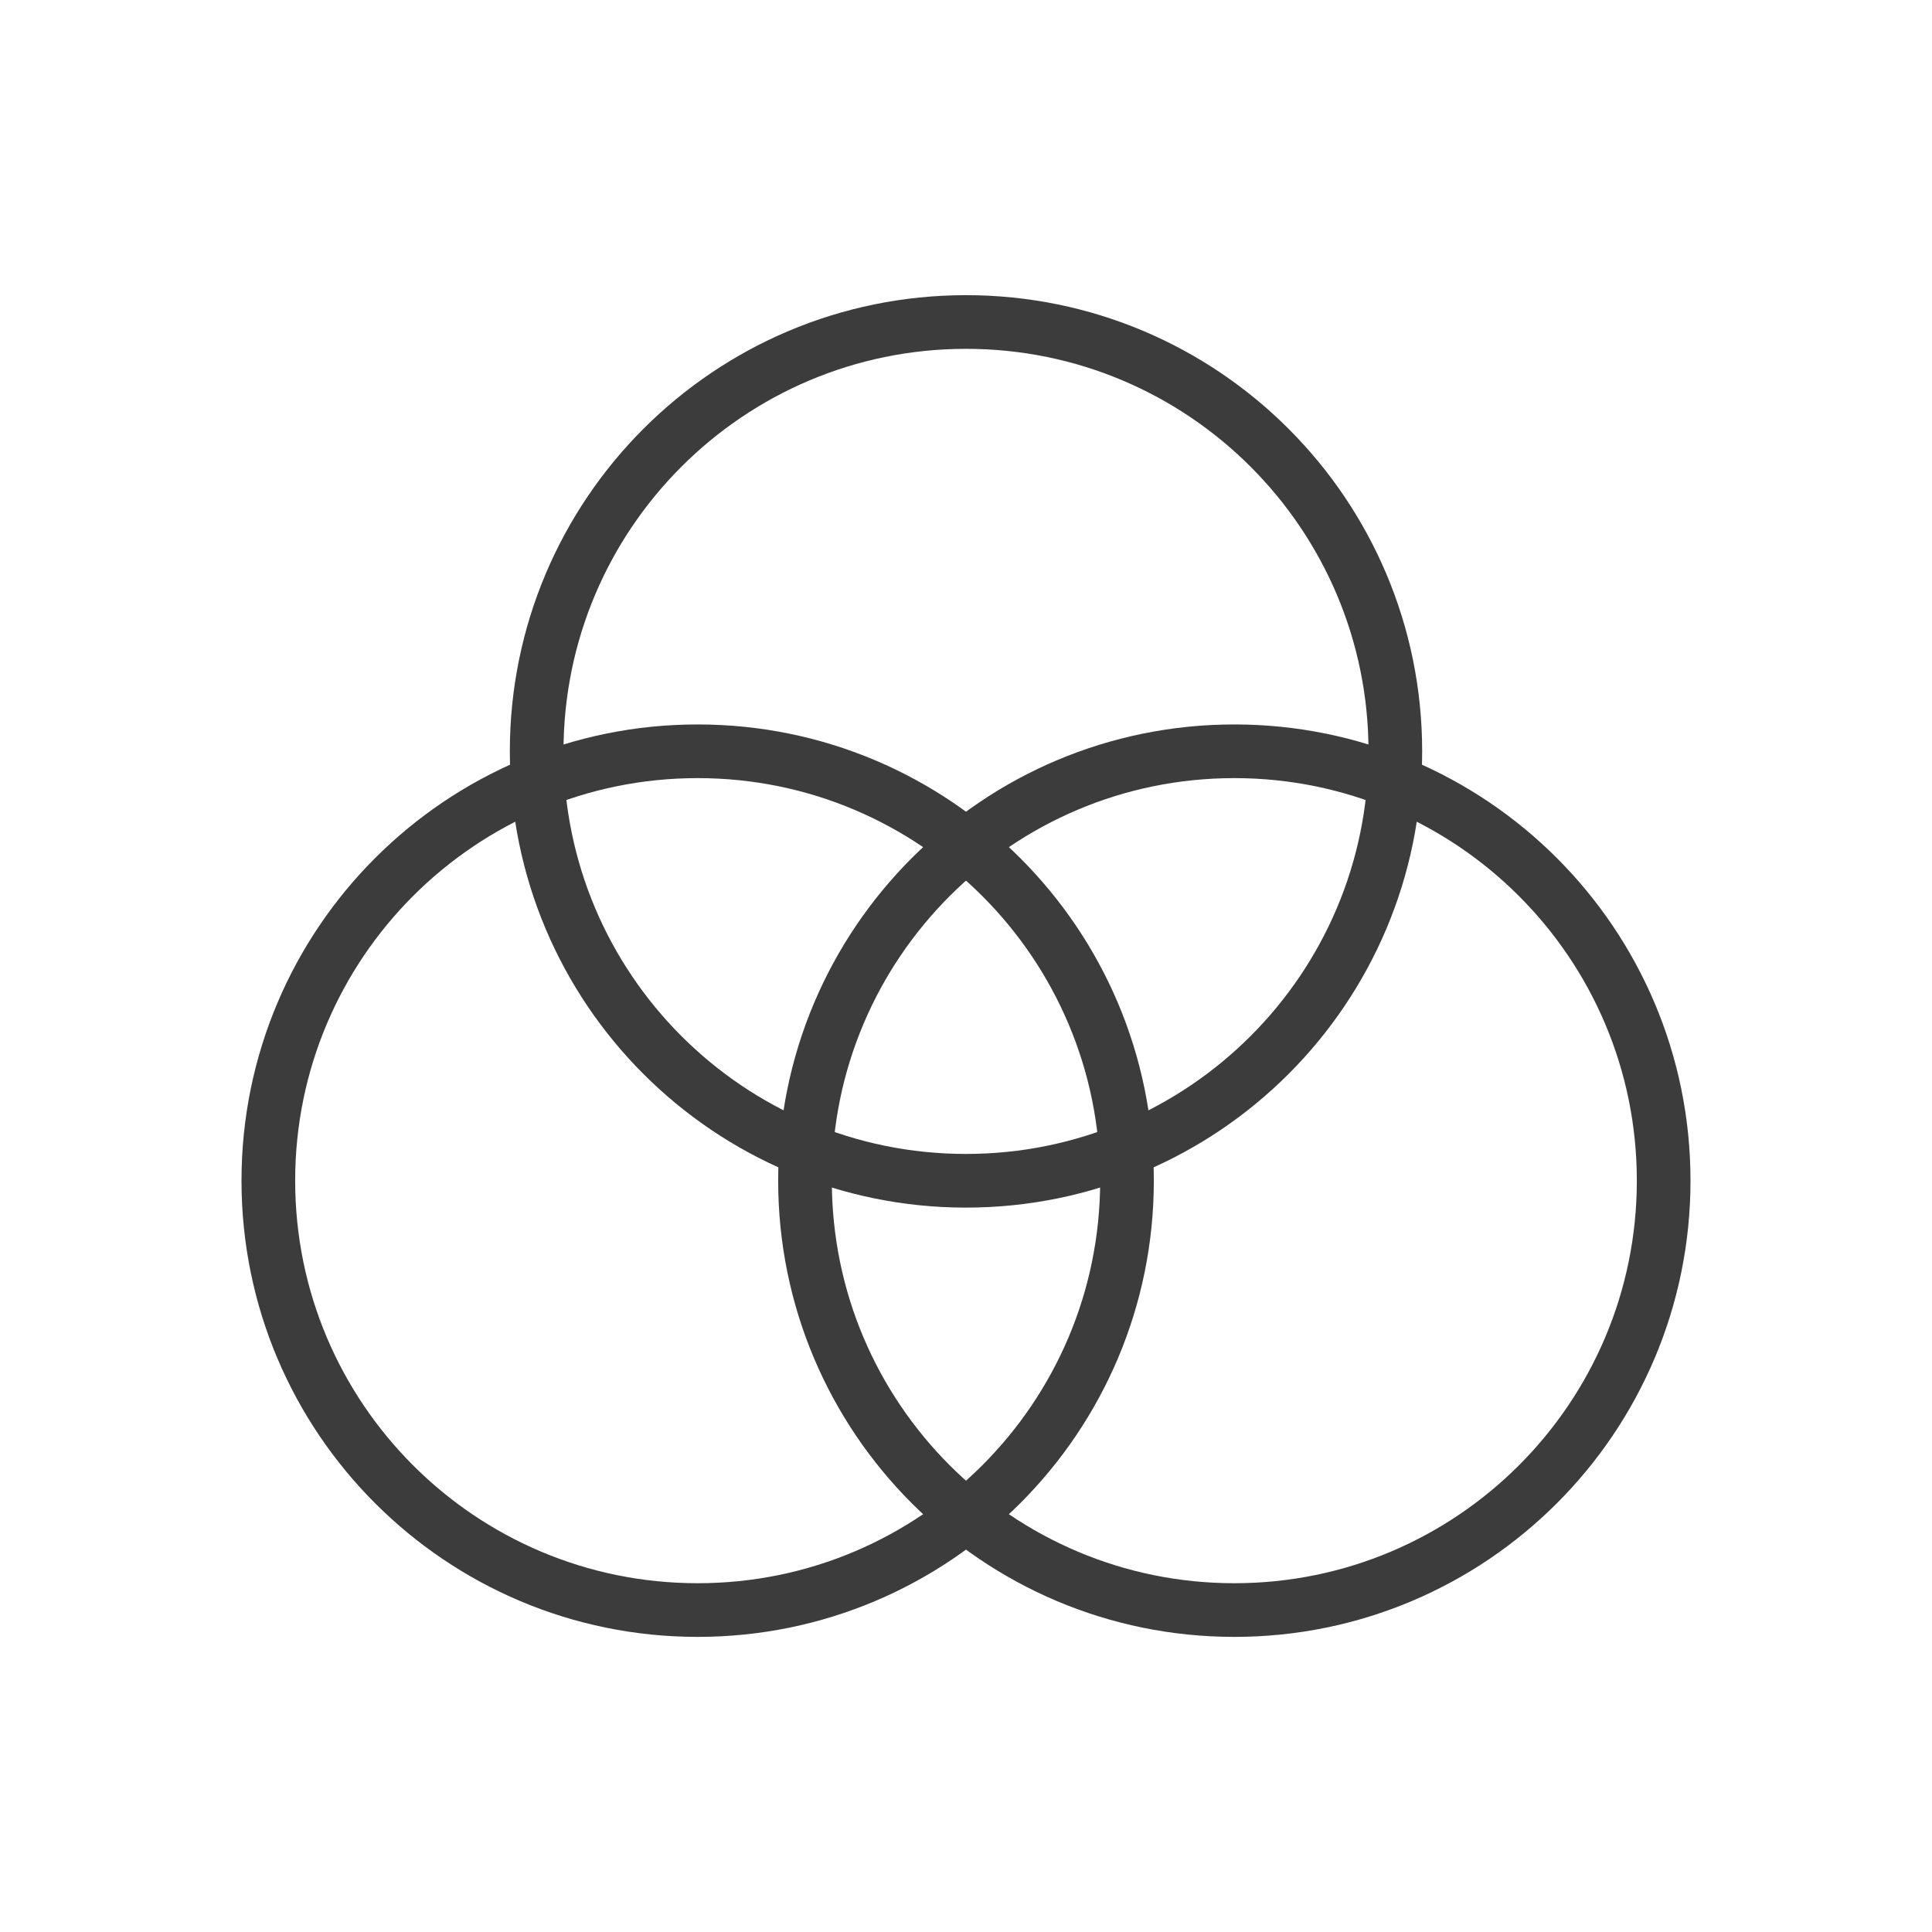
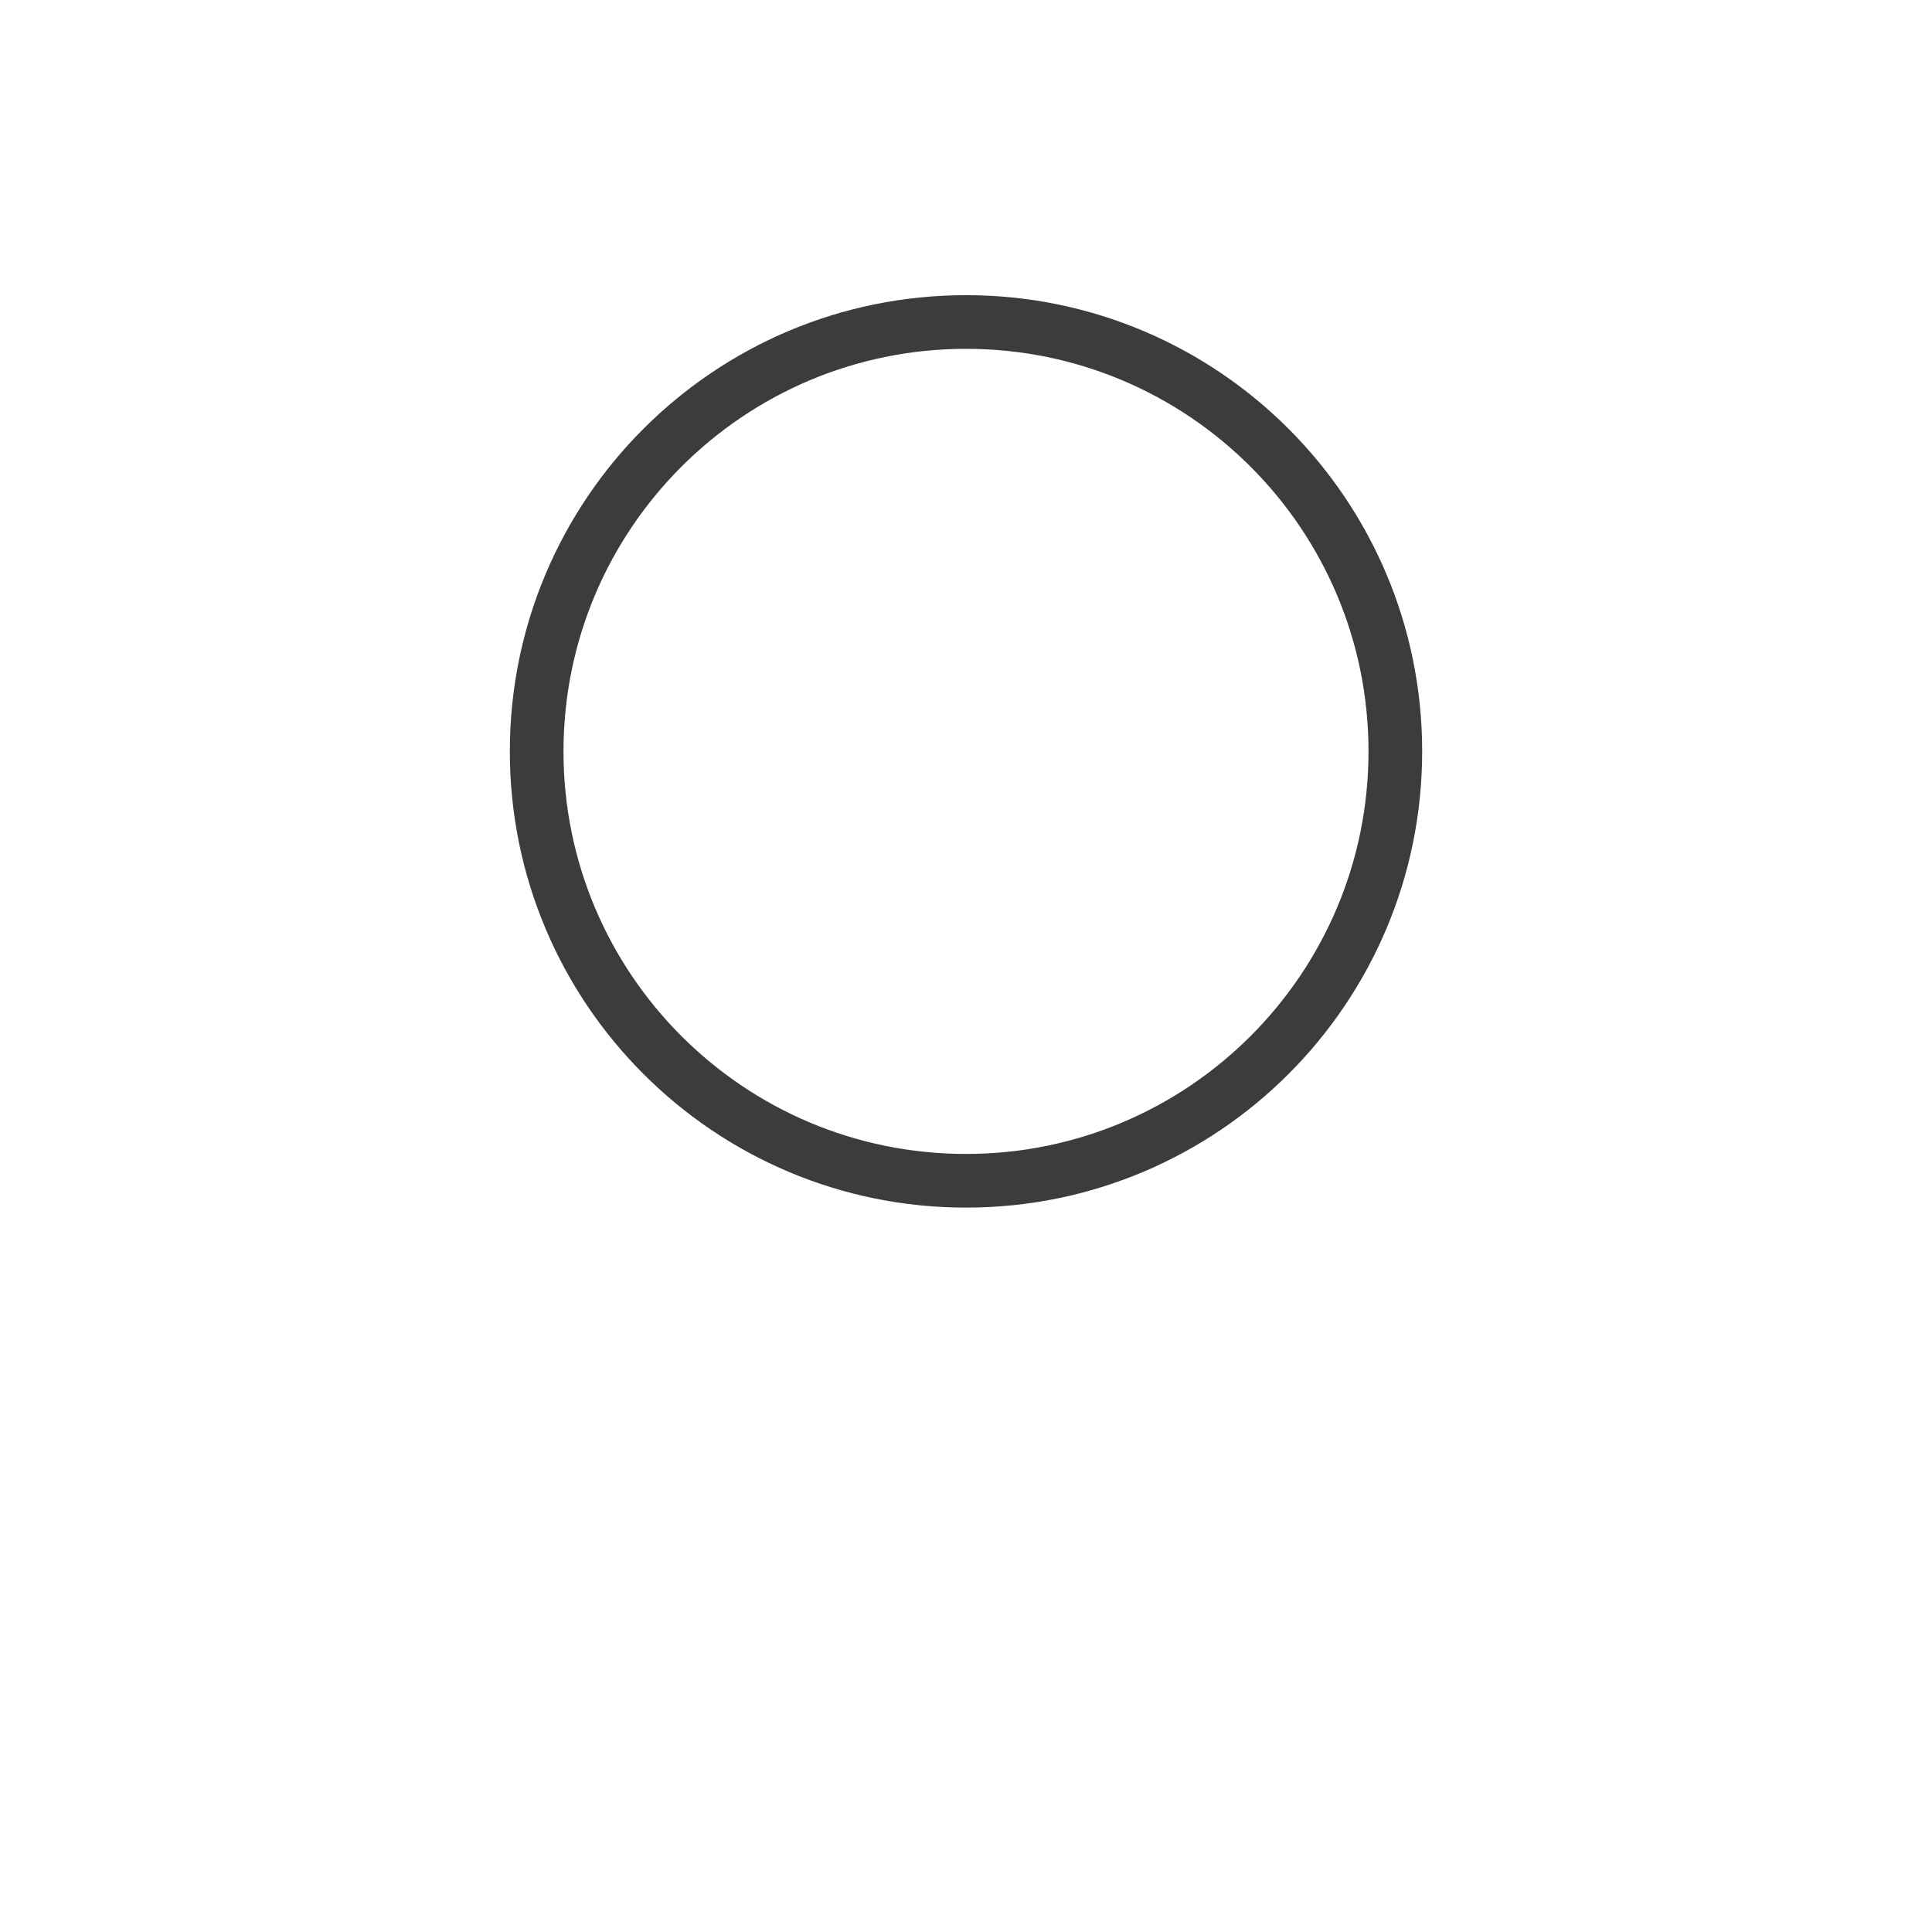
<svg xmlns="http://www.w3.org/2000/svg" width="36" height="36" viewBox="0 0 36 36" fill="none">
-   <path d="M13 30.001C17.418 30.001 21 26.419 21 22C21 17.581 17.418 13.999 13 13.999C8.582 13.999 5 17.581 5 22C5 26.419 8.582 30.001 13 30.001Z" stroke="#3C3C3C" stroke-linecap="round" stroke-linejoin="round" />
-   <path d="M23 30.001C27.418 30.001 31 26.419 31 22C31 17.581 27.418 13.999 23 13.999C18.582 13.999 15 17.581 15 22C15 26.419 18.582 30.001 23 30.001Z" stroke="#3C3C3C" stroke-linecap="round" stroke-linejoin="round" />
  <path d="M18 22.002C22.418 22.002 26 18.42 26 14.001C26 9.582 22.418 6 18 6C13.582 6 10 9.582 10 14.001C10 18.42 13.582 22.002 18 22.002Z" stroke="#3C3C3C" stroke-linecap="round" stroke-linejoin="round" />
</svg>